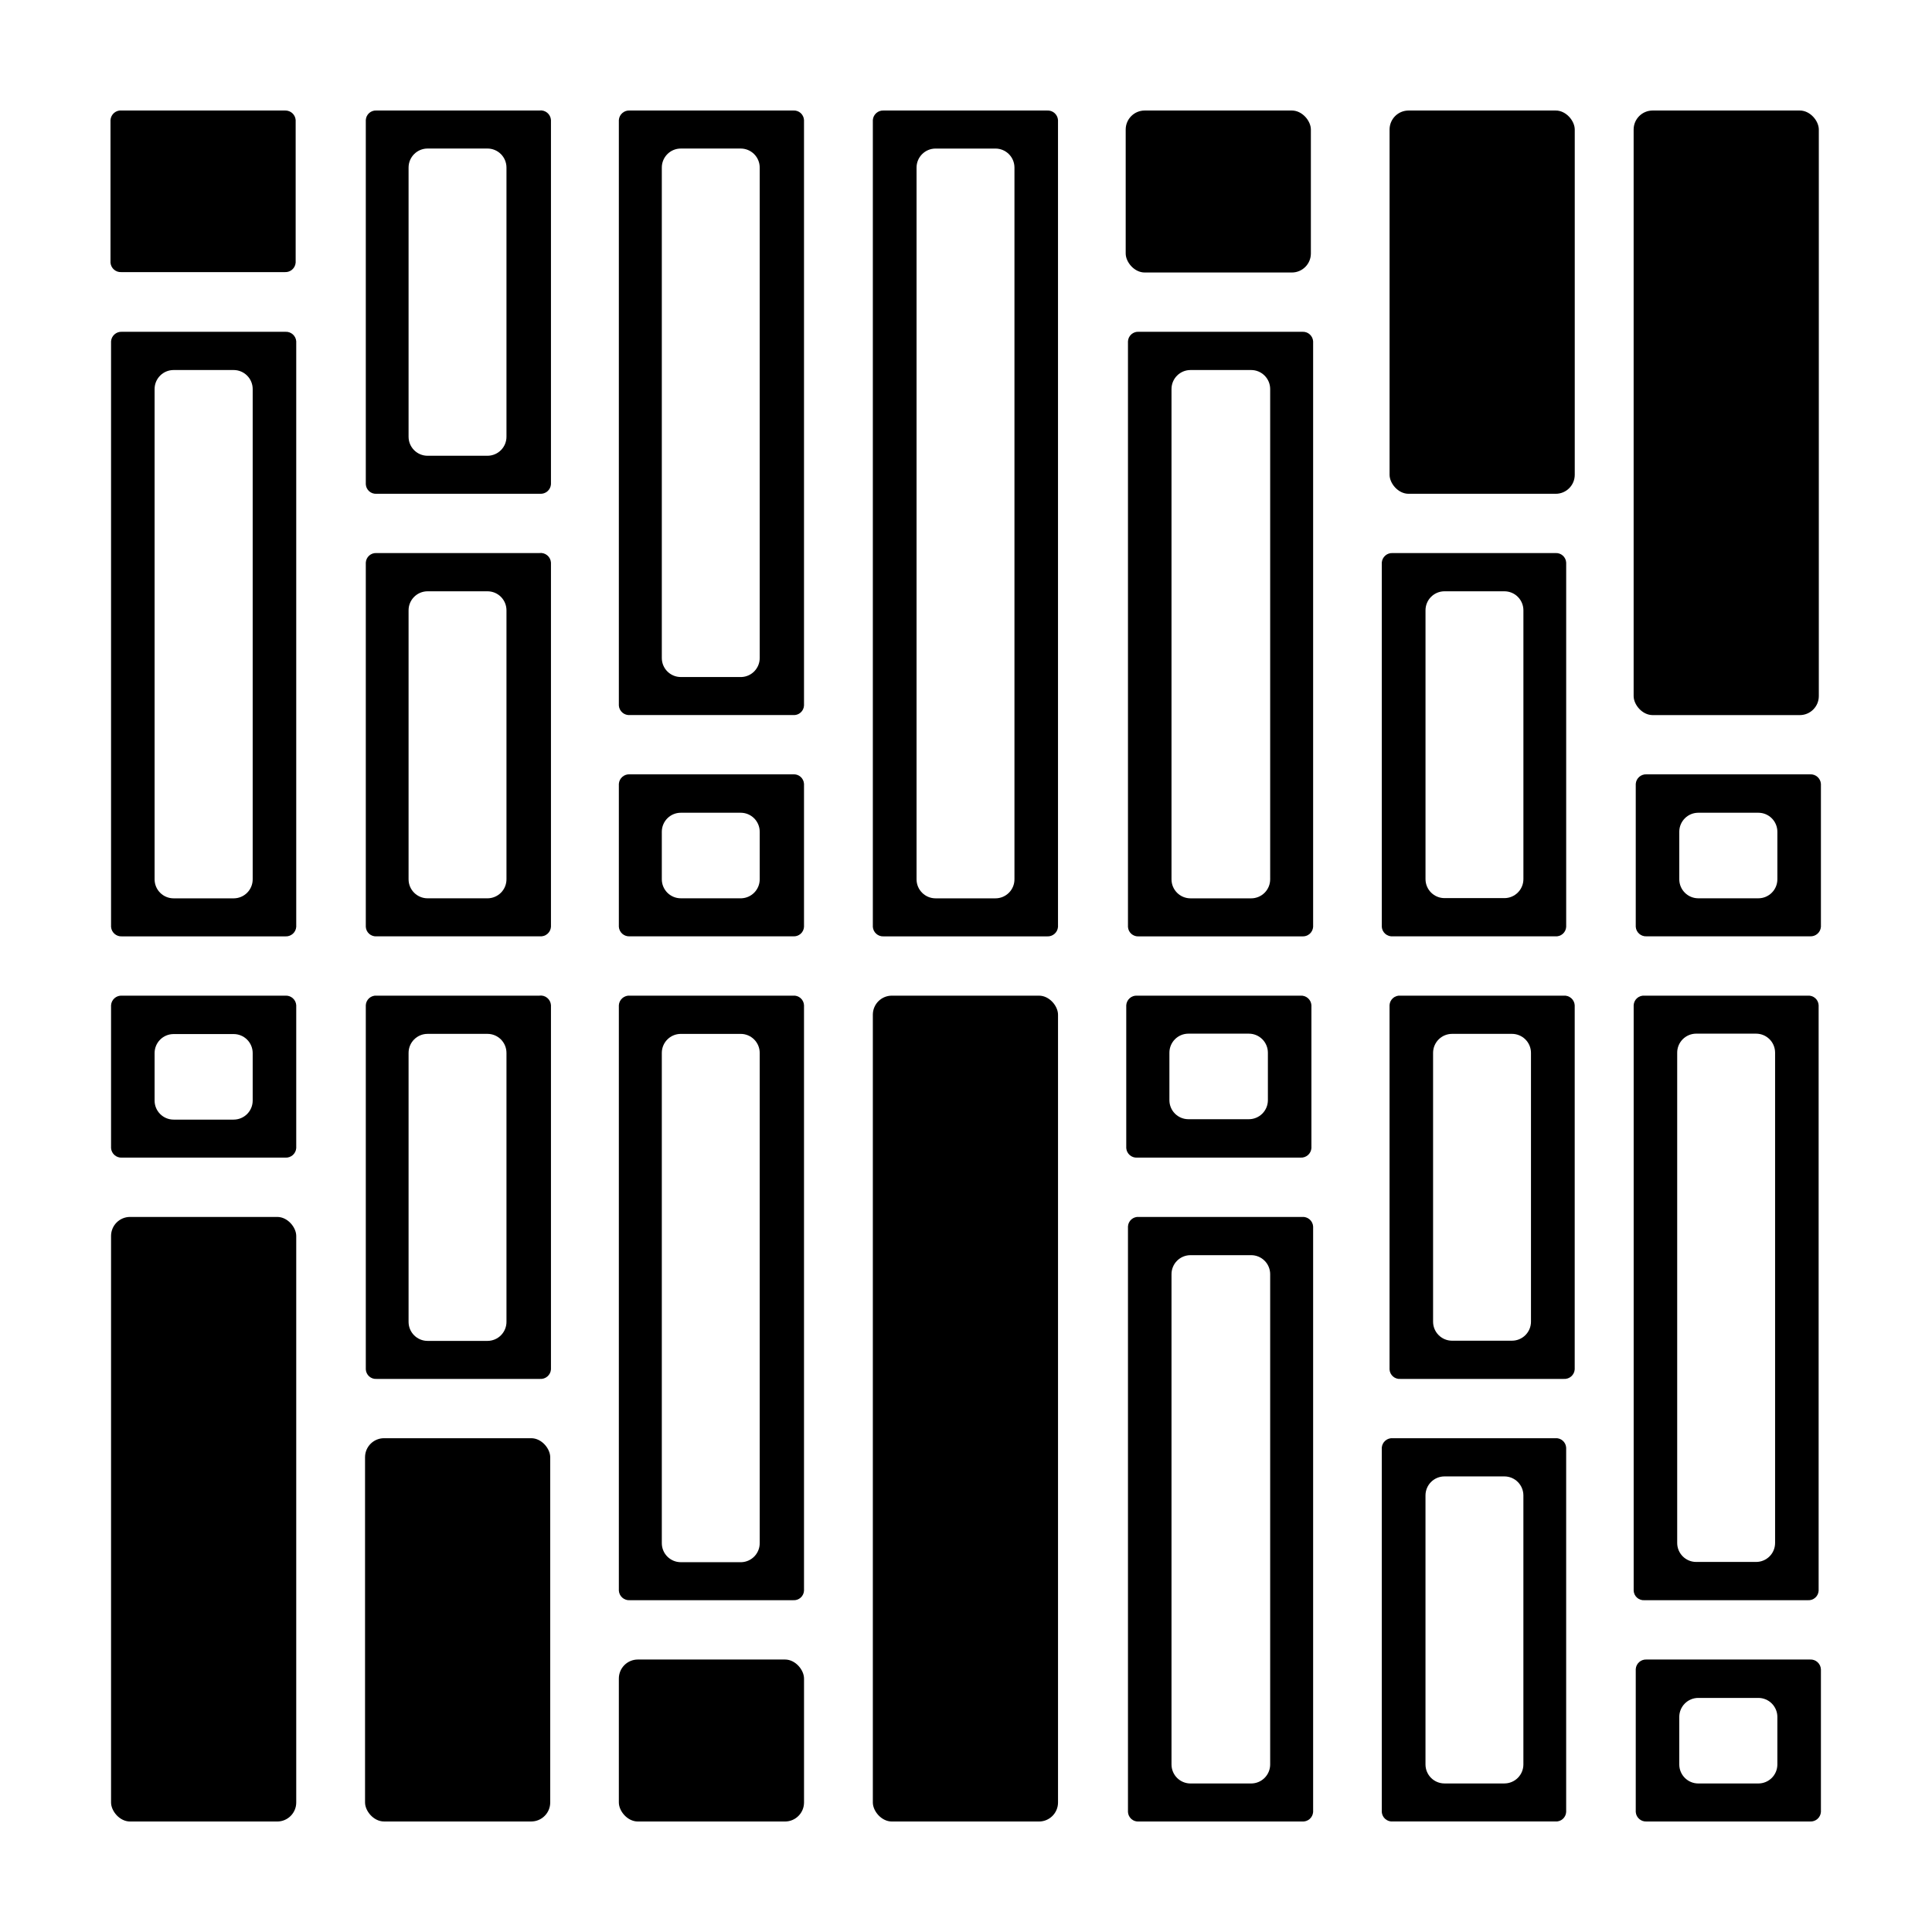
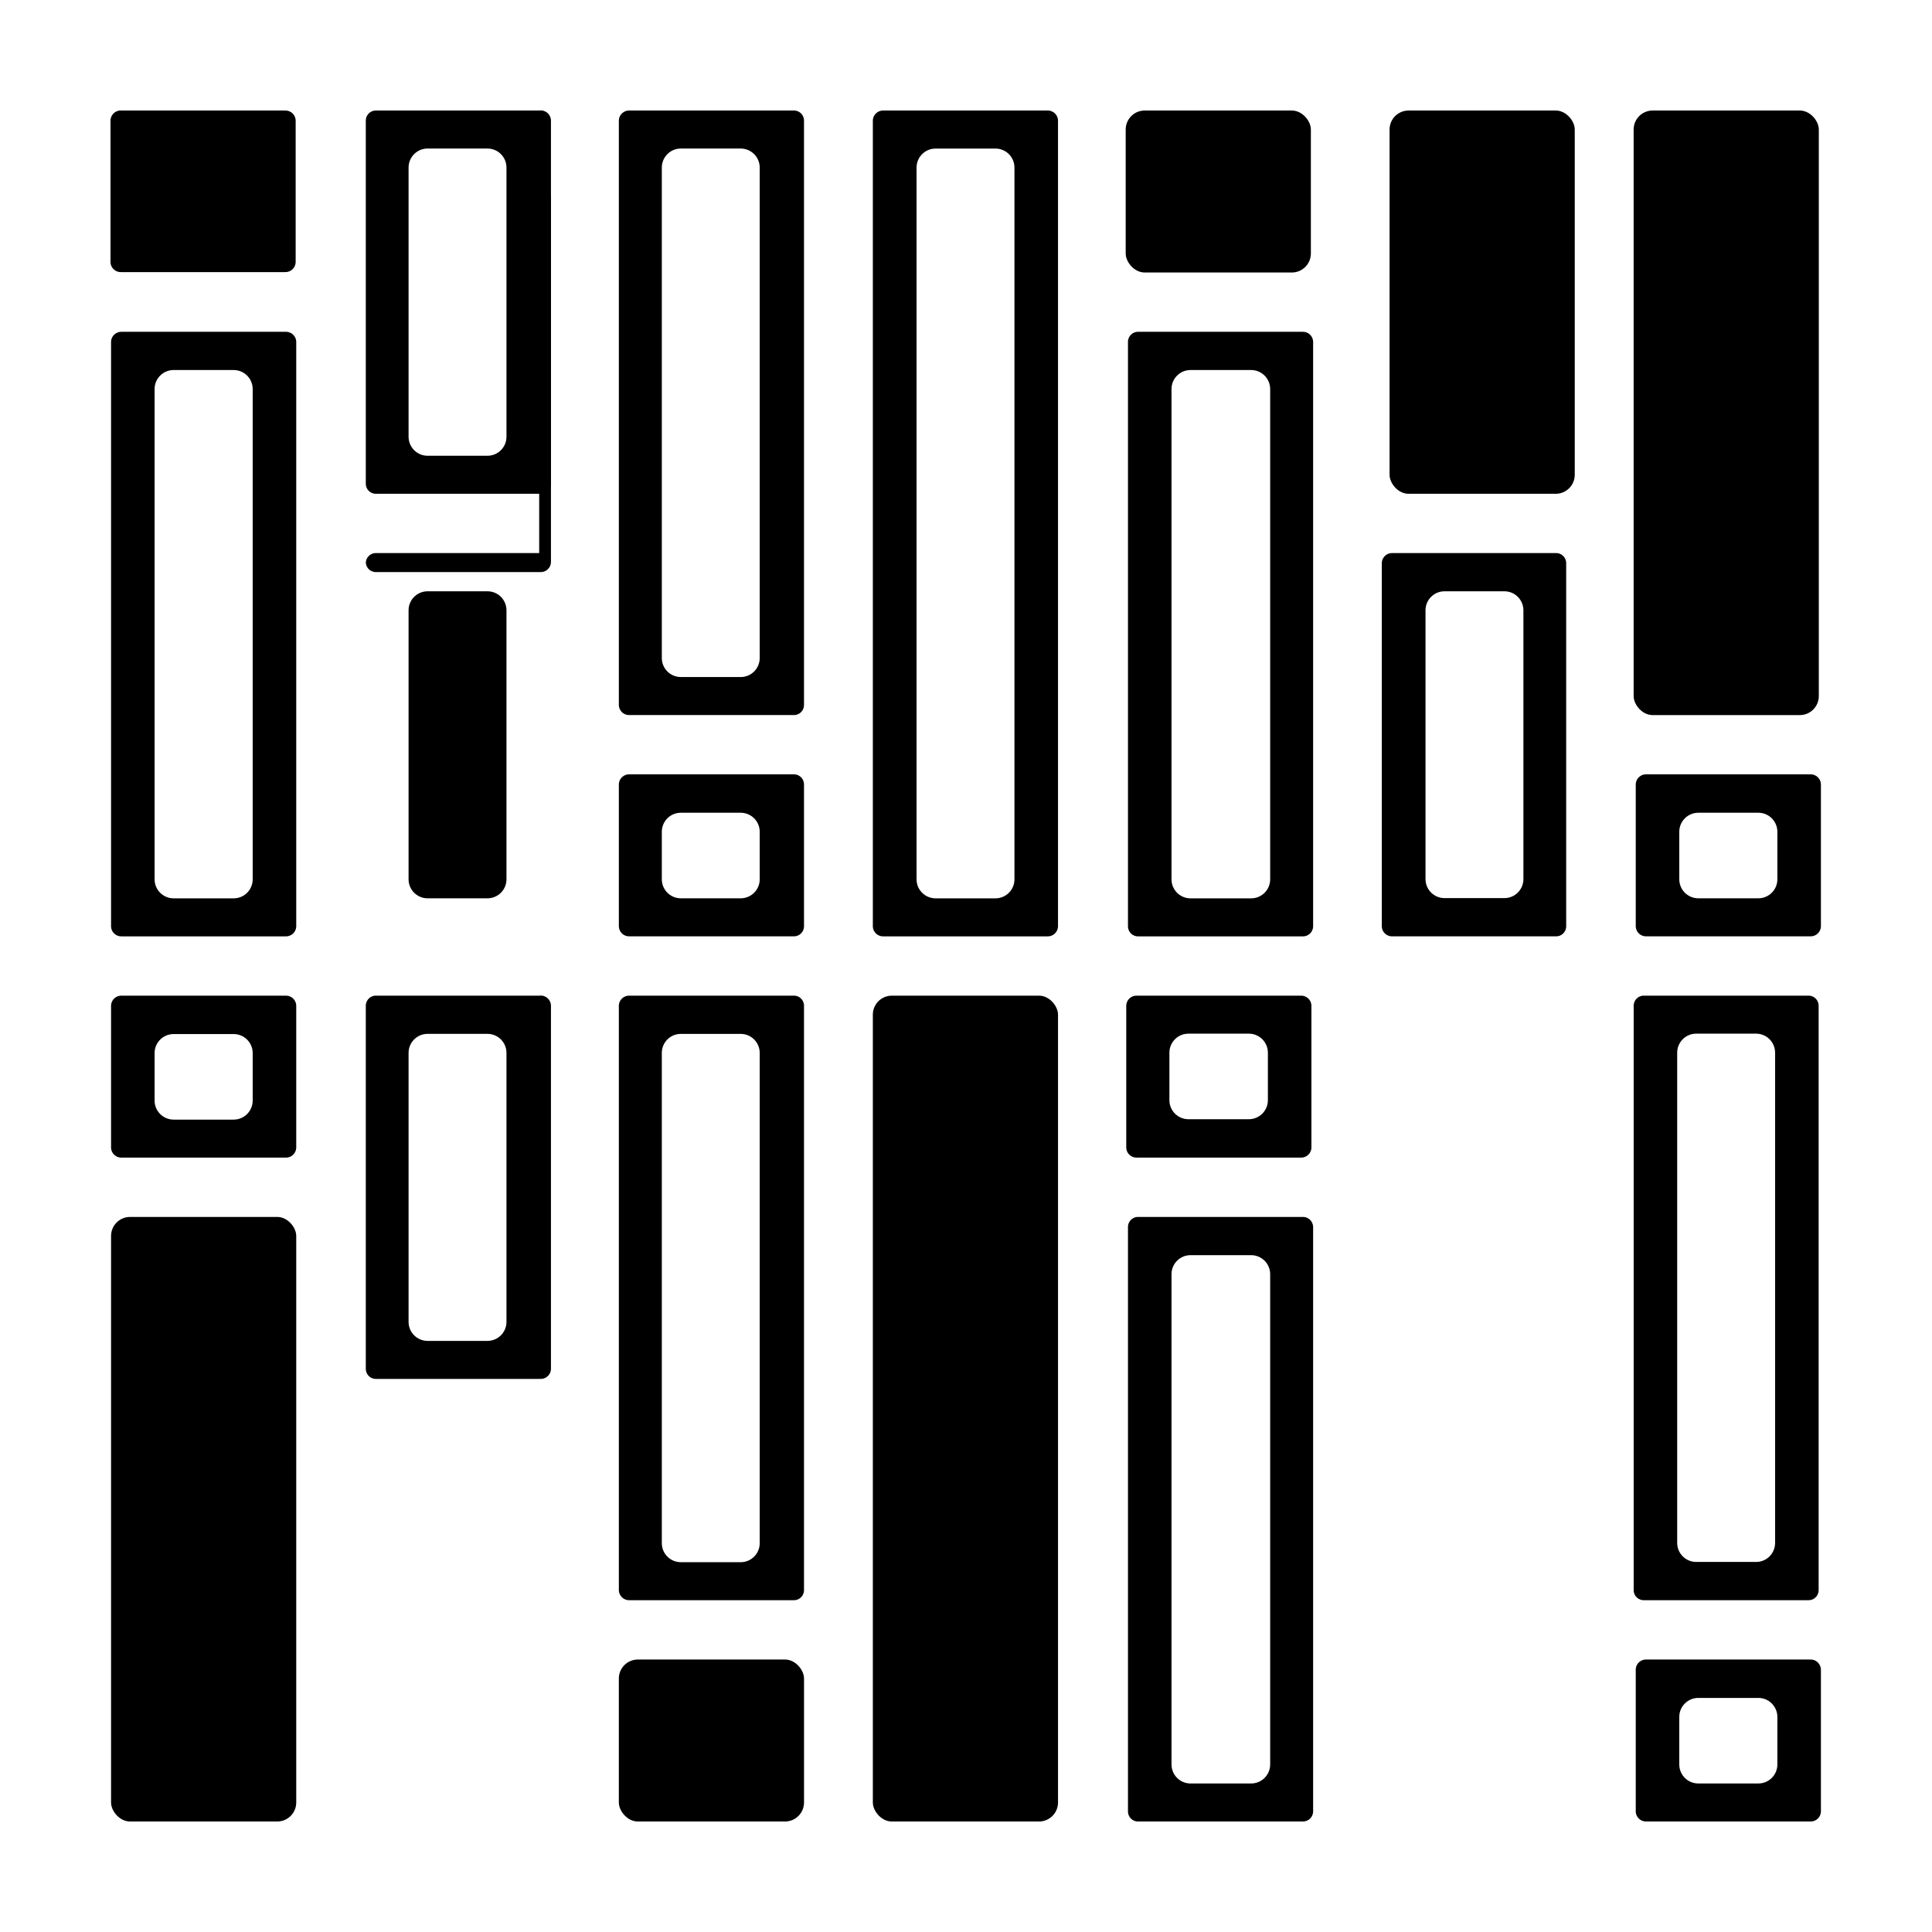
<svg xmlns="http://www.w3.org/2000/svg" fill="#000000" width="800px" height="800px" version="1.1" viewBox="144 144 512 512">
  <g>
    <path d="m219.63 173.29h-43.324c-0.738-0.086-1.48 0.137-2.051 0.613-0.57 0.477-0.922 1.164-0.973 1.906v37.785c0.105 1.484 1.387 2.606 2.871 2.519h43.328c1.484 0.086 2.762-1.035 2.871-2.519v-37.785c-0.105-1.426-1.293-2.523-2.723-2.519z" />
    <path d="m286.89 173.29h-43.078c-0.715-0.055-1.426 0.18-1.965 0.652-0.539 0.477-0.867 1.148-0.906 1.867v96.527c0.039 0.719 0.367 1.391 0.906 1.867 0.539 0.473 1.25 0.707 1.965 0.652h43.277c0.723 0.055 1.438-0.18 1.984-0.652 0.551-0.473 0.887-1.145 0.938-1.867v-96.527c-0.047-0.762-0.414-1.469-1.008-1.949-0.594-0.477-1.359-0.688-2.113-0.57zm-13.703 91.492h-15.871c-2.781 0-5.039-2.258-5.039-5.039v-71.34c0-2.781 2.258-5.039 5.039-5.039h15.871c1.336 0 2.617 0.531 3.562 1.477 0.941 0.945 1.473 2.227 1.473 3.562v71.289c0.016 1.344-0.512 2.641-1.457 3.594-0.945 0.957-2.234 1.496-3.578 1.496z" />
    <path d="m354.2 173.29h-43.277c-0.723-0.055-1.438 0.18-1.984 0.652-0.551 0.473-0.887 1.145-0.938 1.867v155.17c0.051 0.723 0.387 1.395 0.938 1.867 0.547 0.473 1.262 0.707 1.984 0.652h43.277c0.715 0.055 1.426-0.18 1.965-0.656 0.539-0.473 0.867-1.145 0.906-1.863v-155.17c-0.039-0.719-0.367-1.391-0.906-1.867-0.539-0.473-1.25-0.707-1.965-0.652zm-13.703 150.13h-16.074c-2.781 0-5.035-2.254-5.035-5.035v-129.98c0-2.781 2.254-5.039 5.035-5.039h15.871c1.336 0 2.617 0.531 3.562 1.477 0.945 0.945 1.477 2.227 1.477 3.562v129.93c0.027 2.723-2.113 4.981-4.836 5.086z" />
    <path d="m421.51 173.29h-43.328c-1.484-0.086-2.766 1.035-2.871 2.519v213.82c0.105 1.484 1.387 2.606 2.871 2.519h43.328c1.484 0.086 2.762-1.035 2.871-2.519v-213.82c-0.109-1.484-1.387-2.606-2.871-2.519zm-13.703 208.78h-15.871c-2.781 0-5.039-2.254-5.039-5.039v-188.62c0-2.781 2.258-5.039 5.039-5.039h15.871c1.336 0 2.617 0.531 3.562 1.477 0.945 0.945 1.473 2.227 1.473 3.562v188.57c0.016 1.348-0.508 2.641-1.457 3.598-0.945 0.953-2.234 1.492-3.578 1.492z" />
    <path d="m623.69 583.79h-43.328c-1.484-0.086-2.766 1.035-2.871 2.519v37.887c0.105 1.48 1.387 2.606 2.871 2.516h43.328c1.484 0.09 2.762-1.035 2.871-2.516v-37.789c-0.027-0.73-0.348-1.418-0.887-1.91-0.539-0.496-1.254-0.75-1.984-0.707zm-13.707 32.848h-15.918c-2.781 0-5.039-2.254-5.039-5.039v-12.594c0-2.781 2.258-5.039 5.039-5.039h15.922-0.004c1.34 0 2.621 0.531 3.562 1.477 0.945 0.945 1.477 2.227 1.477 3.562v12.594c0 2.785-2.254 5.039-5.039 5.039z" />
-     <path d="m556.18 525.14h-43.074c-0.723-0.055-1.438 0.18-1.988 0.652-0.547 0.473-0.883 1.145-0.934 1.867v96.531c0.051 0.723 0.387 1.395 0.934 1.867 0.551 0.473 1.266 0.707 1.988 0.648h43.074c0.715 0.059 1.426-0.18 1.965-0.652 0.543-0.477 0.867-1.148 0.906-1.863v-96.531c-0.039-0.719-0.363-1.391-0.906-1.863-0.539-0.477-1.25-0.711-1.965-0.656zm-13.504 91.492h-15.867c-2.785 0-5.039-2.254-5.039-5.039v-71.289c0-2.781 2.254-5.039 5.039-5.039h15.871-0.004c1.336 0 2.621 0.531 3.562 1.477 0.945 0.945 1.477 2.227 1.477 3.562v71.289c0 1.336-0.531 2.617-1.477 3.562-0.941 0.945-2.227 1.477-3.562 1.477z" />
    <path d="m489.07 466.5h-43.277c-0.715-0.055-1.426 0.184-1.965 0.656s-0.867 1.145-0.906 1.863v155.18c0.039 0.715 0.367 1.387 0.906 1.863 0.539 0.473 1.25 0.711 1.965 0.652h43.277c0.723 0.059 1.438-0.176 1.988-0.648 0.547-0.473 0.883-1.145 0.934-1.867v-155.18c-0.051-0.723-0.387-1.395-0.934-1.867-0.551-0.473-1.266-0.707-1.988-0.652zm-13.5 150.14h-16.07c-2.785 0-5.039-2.254-5.039-5.039v-129.93c0-2.785 2.254-5.039 5.039-5.039h16.07c1.336 0 2.617 0.531 3.562 1.477 0.945 0.941 1.477 2.223 1.477 3.562v129.93c0 1.336-0.531 2.617-1.477 3.562-0.945 0.945-2.227 1.477-3.562 1.477z" />
    <path d="m354.2 349.21h-43.277c-0.723-0.055-1.438 0.18-1.984 0.652-0.551 0.473-0.887 1.145-0.938 1.867v37.887c0.051 0.723 0.387 1.395 0.938 1.867 0.547 0.473 1.262 0.707 1.984 0.652h43.277c0.715 0.055 1.426-0.184 1.965-0.656 0.539-0.473 0.867-1.145 0.906-1.863v-37.887c-0.039-0.719-0.367-1.391-0.906-1.863-0.539-0.477-1.25-0.711-1.965-0.656zm-13.703 32.848h-16.074c-2.781 0-5.035-2.254-5.035-5.039v-12.594c0-2.781 2.254-5.039 5.035-5.039h15.871c1.336 0 2.617 0.531 3.562 1.477 0.945 0.945 1.477 2.227 1.477 3.562v12.594c0 2.707-2.133 4.93-4.836 5.039z" />
-     <path d="m286.89 290.57h-43.078c-0.715-0.055-1.426 0.18-1.965 0.656-0.539 0.473-0.867 1.145-0.906 1.863v96.531c0.039 0.719 0.367 1.391 0.906 1.863 0.539 0.473 1.25 0.711 1.965 0.656h43.277c0.723 0.055 1.438-0.18 1.984-0.652 0.551-0.473 0.887-1.145 0.938-1.867v-96.531c-0.047-0.762-0.414-1.469-1.008-1.945-0.594-0.48-1.359-0.688-2.113-0.574zm-13.703 91.492h-15.871c-2.781 0-5.039-2.254-5.039-5.039v-71.289c0-2.781 2.258-5.035 5.039-5.035h15.871c1.336 0 2.617 0.527 3.562 1.473 0.941 0.945 1.473 2.227 1.473 3.562v71.238c0.016 1.348-0.512 2.641-1.457 3.598-0.945 0.953-2.234 1.492-3.578 1.492z" />
+     <path d="m286.89 290.57h-43.078c-0.715-0.055-1.426 0.18-1.965 0.656-0.539 0.473-0.867 1.145-0.906 1.863c0.039 0.719 0.367 1.391 0.906 1.863 0.539 0.473 1.25 0.711 1.965 0.656h43.277c0.723 0.055 1.438-0.18 1.984-0.652 0.551-0.473 0.887-1.145 0.938-1.867v-96.531c-0.047-0.762-0.414-1.469-1.008-1.945-0.594-0.48-1.359-0.688-2.113-0.574zm-13.703 91.492h-15.871c-2.781 0-5.039-2.254-5.039-5.039v-71.289c0-2.781 2.258-5.035 5.039-5.035h15.871c1.336 0 2.617 0.527 3.562 1.473 0.941 0.945 1.473 2.227 1.473 3.562v71.238c0.016 1.348-0.512 2.641-1.457 3.598-0.945 0.953-2.234 1.492-3.578 1.492z" />
    <path d="m219.63 231.93h-43.324c-1.488-0.086-2.766 1.039-2.875 2.519v155.18c0.109 1.484 1.387 2.606 2.875 2.519h43.328-0.004c1.488 0.086 2.766-1.035 2.875-2.519v-155.18c-0.109-1.48-1.387-2.606-2.875-2.519zm-13.703 150.14h-15.918c-2.785 0-5.039-2.254-5.039-5.039v-129.93c0-2.785 2.254-5.039 5.039-5.039h15.922-0.004c1.336 0 2.617 0.531 3.562 1.477 0.945 0.945 1.477 2.227 1.477 3.562v129.88c0.016 1.348-0.512 2.641-1.457 3.598-0.945 0.953-2.234 1.492-3.582 1.492z" />
    <path d="m219.63 407.86h-43.324c-1.488-0.09-2.766 1.035-2.875 2.519v37.887-0.004c0.109 1.484 1.387 2.606 2.875 2.519h43.328-0.004c1.488 0.086 2.766-1.035 2.875-2.519v-37.883c-0.109-1.484-1.387-2.609-2.875-2.519zm-13.703 32.848h-15.918c-2.785 0-5.039-2.258-5.039-5.039v-12.594c0-2.785 2.254-5.039 5.039-5.039h15.922-0.004c1.336 0 2.617 0.531 3.562 1.477 0.945 0.945 1.477 2.227 1.477 3.562v12.594c0 1.336-0.531 2.617-1.477 3.562-0.945 0.945-2.227 1.477-3.562 1.477z" />
    <path d="m286.89 407.86h-43.078c-0.715-0.059-1.426 0.18-1.965 0.652-0.539 0.477-0.867 1.148-0.906 1.867v96.527c0.039 0.719 0.367 1.391 0.906 1.863 0.539 0.477 1.25 0.711 1.965 0.656h43.277c0.723 0.055 1.438-0.18 1.984-0.652 0.551-0.473 0.887-1.145 0.938-1.867v-96.527c-0.047-0.762-0.414-1.469-1.008-1.949-0.594-0.48-1.359-0.688-2.113-0.57zm-13.703 91.492h-15.871c-2.781 0-5.039-2.258-5.039-5.039v-71.289c0-2.785 2.258-5.039 5.039-5.039h15.871c1.336 0 2.617 0.531 3.562 1.477 0.941 0.945 1.473 2.227 1.473 3.562v71.238c0.016 1.344-0.512 2.641-1.457 3.594-0.945 0.957-2.234 1.496-3.578 1.496z" />
    <path d="m354.2 407.86h-43.277c-0.723-0.059-1.438 0.18-1.984 0.652-0.551 0.473-0.887 1.145-0.938 1.867v155.17c0.051 0.723 0.387 1.395 0.938 1.867 0.547 0.473 1.262 0.707 1.984 0.652h43.277c0.715 0.055 1.426-0.184 1.965-0.656 0.539-0.473 0.867-1.145 0.906-1.863v-155.17c-0.039-0.719-0.367-1.391-0.906-1.867-0.539-0.473-1.25-0.711-1.965-0.652zm-13.703 150.14-16.074-0.004c-2.781 0-5.035-2.254-5.035-5.035v-129.93c0-2.785 2.254-5.039 5.035-5.039h15.871c1.336 0 2.617 0.531 3.562 1.477 0.945 0.945 1.477 2.227 1.477 3.562v129.88c0.027 2.723-2.113 4.977-4.836 5.086z" />
    <path d="m380.35 407.86h38.996c2.781 0 5.039 2.781 5.039 5.039v208.78c0 2.781-2.254 5.039-5.039 5.039h-38.996c-2.781 0-5.039-2.781-5.039-5.039v-208.78c0-2.781 2.254-5.039 5.039-5.039z" />
    <path d="m313.04 583.79h38.996c2.781 0 5.039 2.781 5.039 5.039v32.848c0 2.781-2.254 5.039-5.039 5.039h-38.996c-2.781 0-5.039-2.781-5.039-5.039v-32.848c0-2.781 2.254-5.039 5.039-5.039z" />
-     <path d="m245.78 525.14h38.996c2.781 0 5.039 2.781 5.039 5.039v91.492c0 2.781-2.254 5.039-5.039 5.039h-38.996c-2.781 0-5.039-2.781-5.039-5.039v-91.492c0-2.781 2.254-5.039 5.039-5.039z" />
    <path d="m178.47 466.5h38.996c2.781 0 5.039 2.781 5.039 5.039v150.14c0 2.781-2.254 5.039-5.039 5.039h-38.996c-2.781 0-5.039-2.781-5.039-5.039v-150.14c0-2.781 2.254-5.039 5.039-5.039z" />
    <path d="m445.34 450.78h43.328c1.484 0.086 2.766-1.035 2.871-2.519v-37.883c-0.105-1.484-1.387-2.609-2.871-2.519h-43.328c-1.484-0.09-2.762 1.035-2.871 2.519v37.887-0.004c0.109 1.484 1.387 2.606 2.871 2.519zm13.754-32.848h15.871c1.336 0 2.617 0.531 3.562 1.477 0.945 0.945 1.477 2.227 1.477 3.562v12.594c0 1.336-0.531 2.617-1.477 3.562-0.945 0.945-2.227 1.477-3.562 1.477h-16.02c-2.785 0-5.039-2.254-5.039-5.039v-12.594c0-2.781 2.254-5.039 5.039-5.039z" />
-     <path d="m558.39 407.86h-43.277c-0.715-0.059-1.426 0.18-1.965 0.652-0.539 0.477-0.867 1.148-0.906 1.867v96.527c0.039 0.719 0.367 1.391 0.906 1.863 0.539 0.477 1.25 0.711 1.965 0.656h43.277c0.723 0.055 1.438-0.18 1.988-0.652 0.547-0.473 0.883-1.145 0.934-1.867v-96.527c-0.051-0.723-0.387-1.395-0.934-1.867-0.551-0.473-1.266-0.711-1.988-0.652zm-13.703 91.441h-15.867c-2.785 0-5.039-2.258-5.039-5.039v-71.238c0-2.785 2.254-5.039 5.039-5.039h15.871-0.004c1.336 0 2.617 0.531 3.562 1.477 0.945 0.945 1.477 2.227 1.477 3.562v71.238c0 1.336-0.531 2.617-1.477 3.562-0.945 0.945-2.227 1.477-3.562 1.477z" />
    <path d="m579.81 568.07h43.277c0.715 0.055 1.426-0.184 1.965-0.656 0.543-0.473 0.867-1.145 0.906-1.863v-155.17c-0.039-0.719-0.363-1.391-0.906-1.867-0.539-0.473-1.25-0.711-1.965-0.652h-43.277c-0.719-0.059-1.426 0.18-1.965 0.652-0.543 0.477-0.867 1.148-0.906 1.867v155.17c0.039 0.719 0.363 1.391 0.906 1.863 0.539 0.473 1.246 0.711 1.965 0.656zm13.703-150.14h15.871c1.336 0 2.617 0.531 3.562 1.477 0.945 0.945 1.473 2.227 1.473 3.562v129.93c0 1.336-0.527 2.617-1.473 3.562-0.945 0.941-2.227 1.473-3.562 1.473h-15.871c-2.781 0-5.039-2.254-5.039-5.035v-129.88c-0.012-1.348 0.512-2.641 1.457-3.598 0.949-0.953 2.238-1.492 3.582-1.492z" />
    <path d="m623.69 349.21h-43.328c-1.484-0.086-2.766 1.035-2.871 2.519v37.887c0.105 1.484 1.387 2.606 2.871 2.519h43.328c1.484 0.086 2.762-1.035 2.871-2.519v-37.887c-0.109-1.484-1.387-2.606-2.871-2.519zm-13.703 32.848h-15.922c-2.781 0-5.039-2.254-5.039-5.039v-12.594c0-2.781 2.258-5.039 5.039-5.039h15.922-0.004c1.34 0 2.621 0.531 3.562 1.477 0.945 0.945 1.477 2.227 1.477 3.562v12.594c0 2.785-2.254 5.039-5.039 5.039z" />
    <path d="m513.11 392.14h43.074c0.715 0.055 1.426-0.184 1.965-0.656 0.543-0.473 0.867-1.145 0.906-1.863v-96.531c-0.039-0.719-0.363-1.391-0.906-1.863-0.539-0.477-1.25-0.711-1.965-0.656h-43.074c-0.723-0.055-1.438 0.18-1.988 0.652-0.547 0.473-0.883 1.145-0.934 1.867v96.531c0.051 0.723 0.387 1.395 0.934 1.867 0.551 0.473 1.266 0.707 1.988 0.652zm13.703-91.441h15.871-0.004c1.336 0 2.621 0.527 3.562 1.473 0.945 0.945 1.477 2.227 1.477 3.562v71.238c0 1.34-0.531 2.621-1.477 3.562-0.941 0.945-2.227 1.477-3.562 1.477h-15.867c-2.785 0-5.039-2.254-5.039-5.039v-71.238c0-2.781 2.254-5.035 5.039-5.035z" />
    <path d="m489.07 231.93h-43.277c-0.715-0.055-1.426 0.184-1.965 0.656-0.539 0.477-0.867 1.148-0.906 1.863v155.18c0.039 0.719 0.367 1.391 0.906 1.863s1.25 0.711 1.965 0.656h43.277c0.723 0.055 1.438-0.18 1.988-0.652 0.547-0.473 0.883-1.145 0.934-1.867v-155.18c-0.051-0.723-0.387-1.395-0.934-1.867-0.551-0.473-1.266-0.707-1.988-0.652zm-13.5 150.14h-16.07c-2.785 0-5.039-2.254-5.039-5.039v-129.93c0-2.785 2.254-5.039 5.039-5.039h16.07c1.336 0 2.617 0.531 3.562 1.477 0.945 0.945 1.477 2.227 1.477 3.562v129.88c0.012 1.348-0.512 2.641-1.461 3.598-0.945 0.953-2.234 1.492-3.578 1.492z" />
    <path d="m447.36 173.29h38.996c2.781 0 5.039 2.781 5.039 5.039v32.848c0 2.781-2.254 5.039-5.039 5.039h-38.996c-2.781 0-5.039-2.781-5.039-5.039v-32.848c0-2.781 2.254-5.039 5.039-5.039z" />
    <path d="m517.29 173.29h38.996c2.781 0 5.039 2.781 5.039 5.039v91.492c0 2.781-2.254 5.039-5.039 5.039h-38.996c-2.781 0-5.039-2.781-5.039-5.039v-91.492c0-2.781 2.254-5.039 5.039-5.039z" />
    <path d="m581.97 173.29h38.996c2.781 0 5.039 2.781 5.039 5.039v150.14c0 2.781-2.254 5.039-5.039 5.039h-38.996c-2.781 0-5.039-2.781-5.039-5.039v-150.14c0-2.781 2.254-5.039 5.039-5.039z" />
  </g>
</svg>